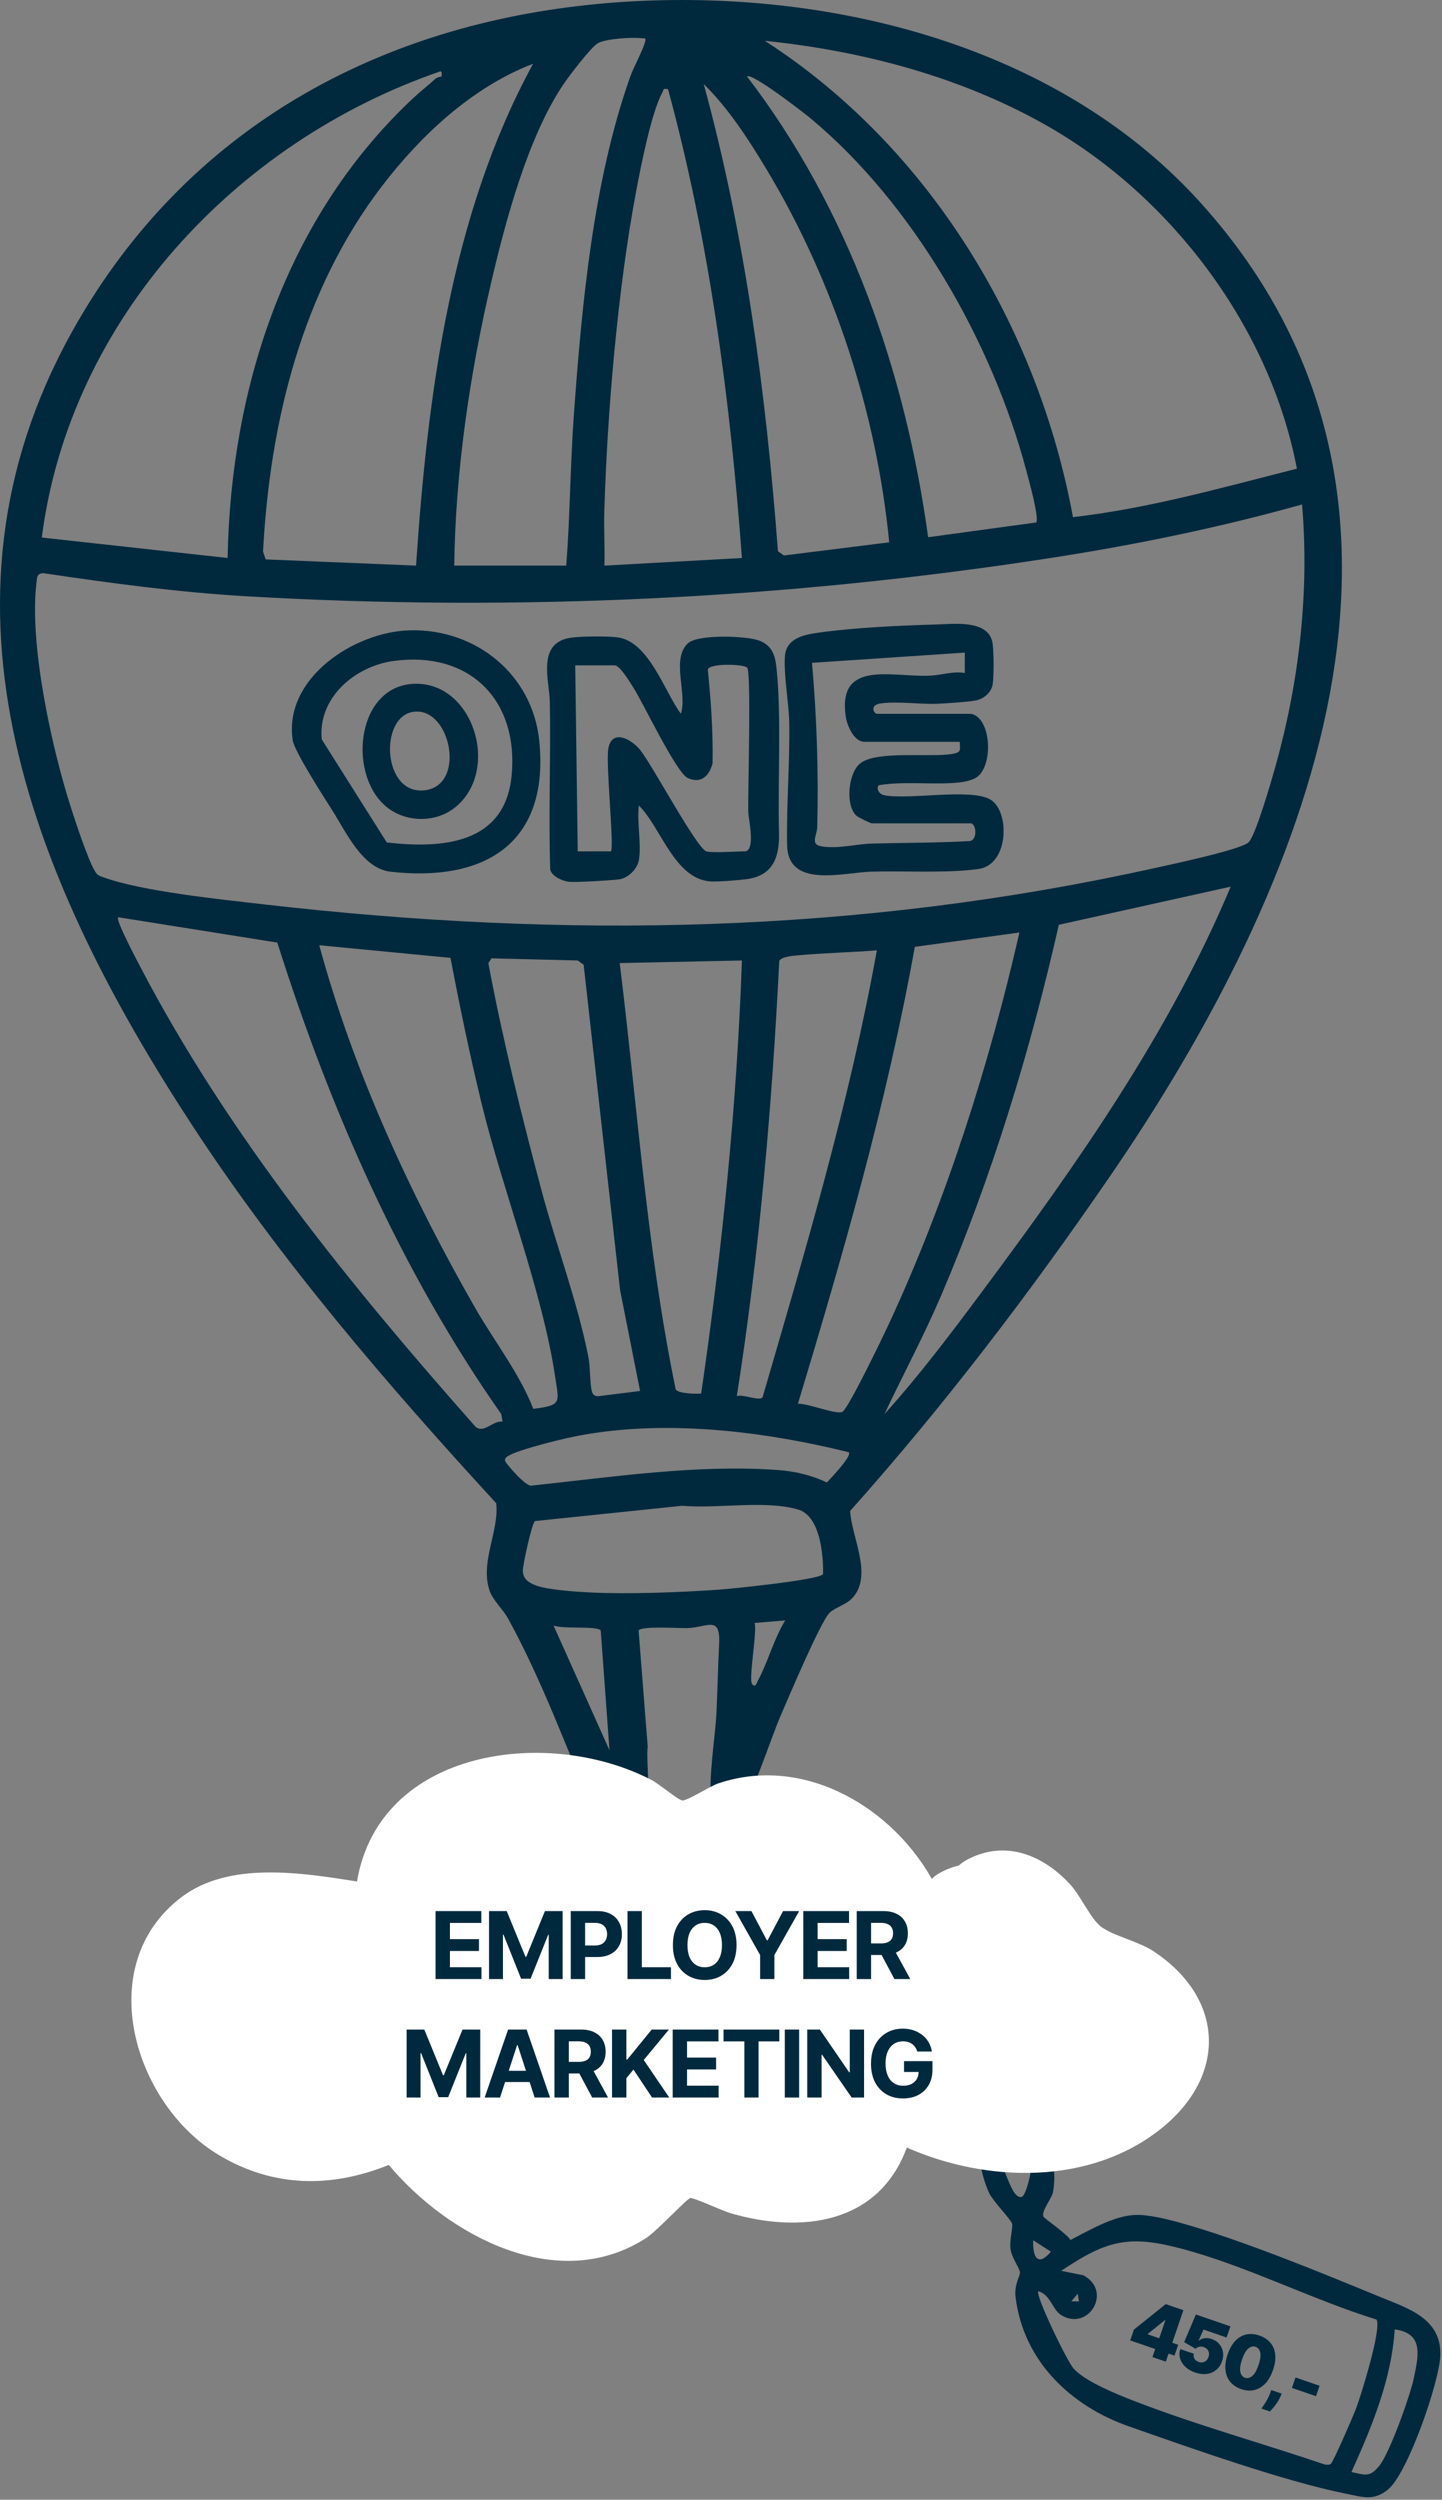
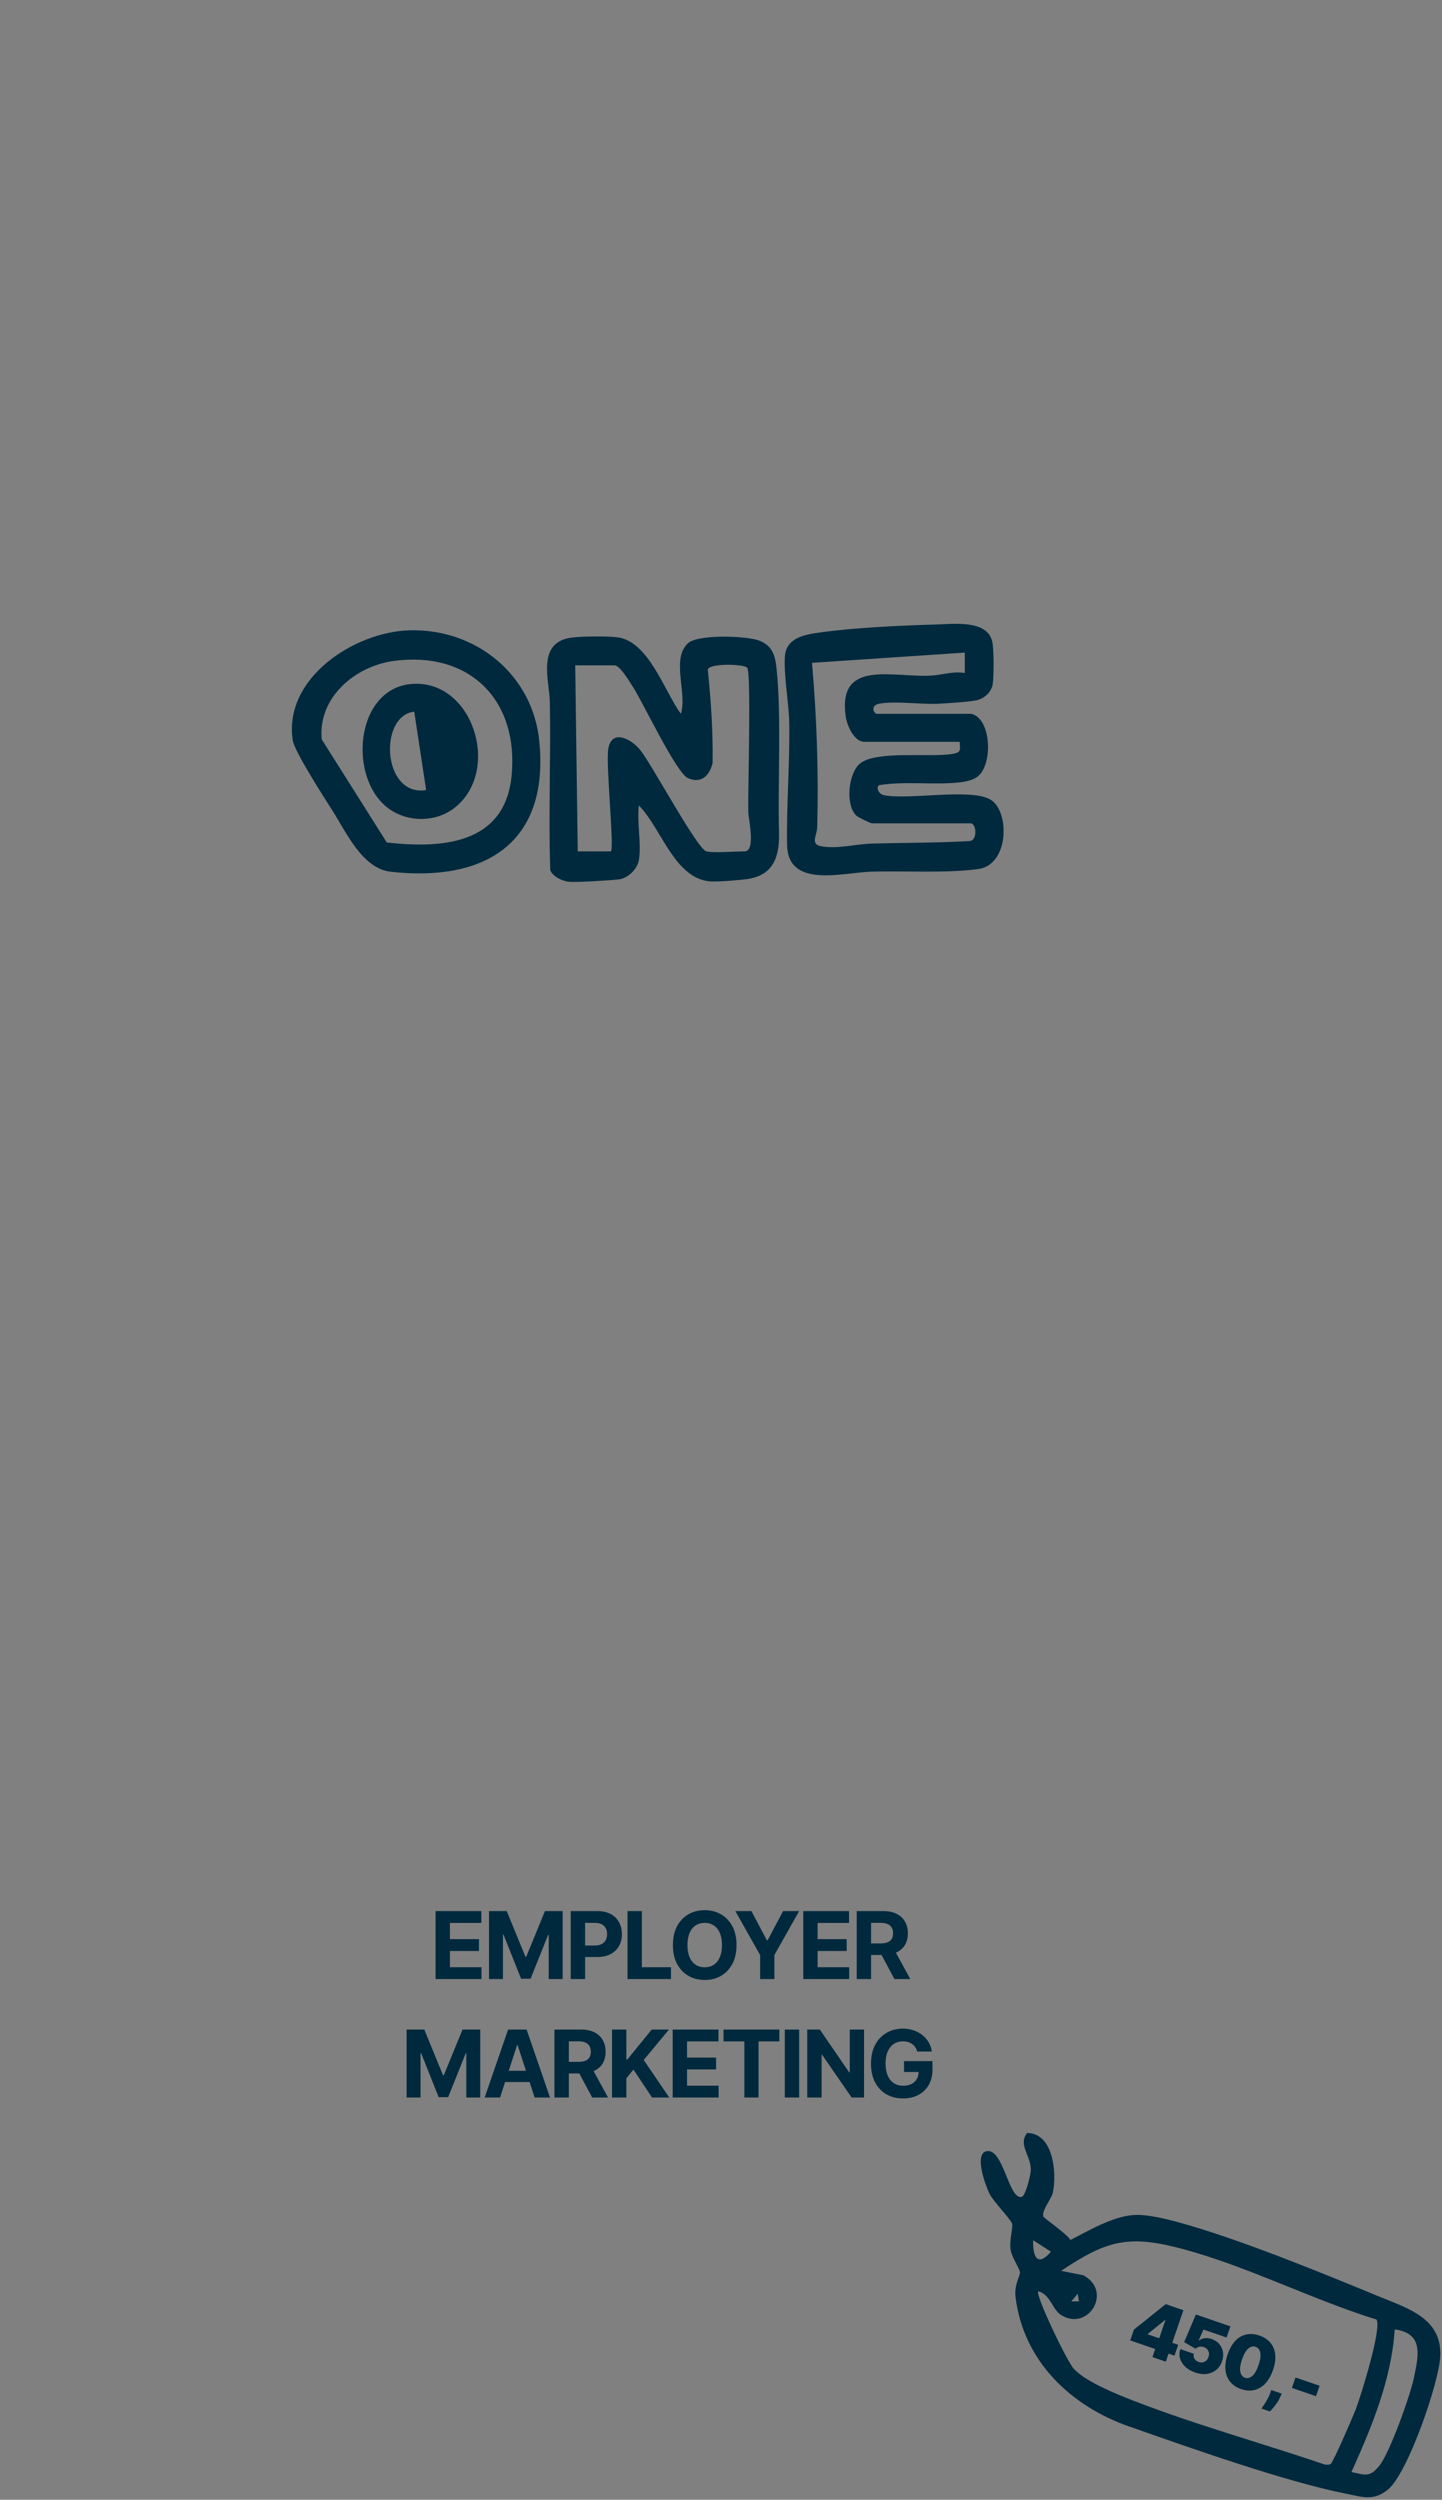
<svg xmlns="http://www.w3.org/2000/svg" width="475" height="823" viewBox="0 0 475 823" fill="none">
  <rect x="0" y="0" width="475" height="823" fill="#808080" stroke="none" />
  <g clip-path="url(#clip0_2078_1323)">
    <path d="M343.796 729.873C344.127 730.442 351.626 735.65 352.603 737.473C358.741 734.342 366.594 729.658 373.578 729.25C378.147 728.981 384.685 730.673 389.154 731.919C409.007 737.465 435.197 748.233 454.596 756.217C463.834 760.025 474.895 763.263 474.448 775.585C474.133 784.185 463.749 814.329 457.203 819.636C452.427 823.513 448.819 822.082 443.481 821.028C423.267 817.021 391.869 805.86 371.763 798.807C352.741 792.13 337.158 777.408 334.535 756.364C334.004 752.133 336.066 749.295 335.981 748.187C335.873 746.71 333.227 743.288 332.858 740.426C332.489 737.565 333.673 733.581 333.412 732.211C333.15 730.842 327.212 724.827 325.912 722.189C324.713 719.751 320.774 709.228 324.889 708.259C330.535 706.936 332.204 724.32 336.535 723.289C337.842 722.981 339.519 716.089 339.55 714.482C339.658 709.675 335.25 706.19 338.335 702.252C347.042 702.298 348.142 715.459 346.834 721.843C346.419 723.881 342.781 728.166 343.788 729.873H343.796ZM340.327 737.557C340.135 743.072 341.804 746.464 346.18 741.326L340.327 737.557ZM453.427 763.671C432.228 757.094 411.137 746.249 389.8 740.495C372.025 735.703 364.779 737.411 349.549 747.633L356.872 749.095C366.625 754.371 358.541 767.663 349.603 762.232C346.588 760.402 346.103 755.487 341.996 754.333C340.988 755.625 351.488 777.485 353.734 779.908C357.672 784.162 367.863 788.254 373.425 790.415C393.8 798.322 415.66 804.345 436.397 811.406C437.036 811.429 437.759 811.598 438.312 811.244C439.151 810.714 445.781 795.361 446.627 793.138C448.266 788.823 455.242 766.494 453.419 763.671H453.427ZM355.41 757.679L355.003 755.171L352.903 757.679H355.418H355.41ZM445.158 813.875C449.758 814.836 451.188 815.729 454.381 811.783C457.78 807.568 464.564 788.6 465.741 782.877C467.249 775.547 469.072 768.224 459.426 766.909C458.373 783.385 451.873 799.007 445.166 813.875H445.158Z" fill="#00293D" />
    <path d="M372.296 770.546L373.518 766.974L383.996 758.595L387.236 759.708L385.607 764.472L383.755 763.836L378.093 768.397L378.048 768.53L388.1 771.983L386.878 775.555L372.296 770.546ZM379.625 776.021L380.903 772.283L381.534 770.762L385.517 759.117L389.815 760.594L384.022 777.532L379.625 776.021ZM393.67 781.104C392.369 780.657 391.293 780.032 390.441 779.228C389.596 778.42 389.023 777.512 388.722 776.503C388.426 775.495 388.452 774.463 388.801 773.406L393.265 774.94C393.082 775.53 393.149 776.073 393.465 776.57C393.787 777.069 394.251 777.422 394.858 777.631C395.326 777.792 395.773 777.834 396.2 777.759C396.627 777.678 397.007 777.488 397.337 777.188C397.667 776.889 397.913 776.493 398.076 776C398.251 775.506 398.299 775.042 398.219 774.608C398.142 774.169 397.958 773.788 397.668 773.467C397.379 773.14 397.001 772.896 396.532 772.735C396.047 772.568 395.558 772.532 395.063 772.627C394.576 772.719 394.165 772.938 393.831 773.286L390.069 771.106L393.921 762.004L405.295 765.911L404.039 769.583L396.434 766.971L394.825 770.596L394.924 770.63C395.364 770.208 395.967 769.94 396.732 769.827C397.499 769.709 398.313 769.797 399.173 770.093C400.181 770.439 400.999 770.982 401.627 771.721C402.26 772.463 402.664 773.325 402.839 774.309C403.021 775.29 402.925 776.317 402.552 777.39C402.154 778.572 401.514 779.523 400.634 780.243C399.761 780.96 398.726 781.402 397.529 781.57C396.334 781.733 395.047 781.577 393.67 781.104ZM408.827 786.569C407.291 786.036 406.084 785.224 405.207 784.134C404.33 783.044 403.815 781.73 403.663 780.193C403.512 778.656 403.756 776.96 404.397 775.104C405.04 773.242 405.884 771.764 406.93 770.669C407.981 769.576 409.18 768.881 410.525 768.586C411.876 768.292 413.32 768.409 414.857 768.937C416.395 769.465 417.606 770.263 418.491 771.331C419.378 772.394 419.902 773.68 420.063 775.189C420.224 776.698 419.984 778.381 419.343 780.237C418.704 782.107 417.854 783.601 416.793 784.722C415.733 785.842 414.522 786.563 413.162 786.885C411.809 787.203 410.364 787.098 408.827 786.569ZM410.105 782.831C410.899 783.104 411.691 782.914 412.48 782.261C413.278 781.604 413.978 780.385 414.582 778.602C414.98 777.438 415.189 776.448 415.21 775.629C415.232 774.811 415.099 774.155 414.811 773.662C414.526 773.164 414.119 772.824 413.59 772.642C412.796 772.37 412.011 772.55 411.234 773.182C410.458 773.815 409.766 775.001 409.159 776.739C408.748 777.923 408.527 778.937 408.496 779.783C408.468 780.624 408.595 781.296 408.878 781.8C409.167 782.306 409.576 782.649 410.105 782.831ZM422.19 788.054L421.807 788.958C421.481 789.733 421.088 790.448 420.63 791.104C420.177 791.762 419.739 792.332 419.315 792.815C418.897 793.3 418.569 793.674 418.331 793.937L415.52 792.972C415.714 792.693 415.991 792.289 416.35 791.76C416.714 791.238 417.087 790.633 417.47 789.945C417.857 789.264 418.178 788.549 418.435 787.799L418.751 786.873L422.19 788.054ZM434.676 785.467L433.5 788.908L425.564 786.182L426.74 782.741L434.676 785.467Z" fill="#00293D" />
  </g>
  <g clip-path="url(#clip1_2078_1323)">
    <path d="M212.347 0.254C278.627 -2.461 350.446 16.638 395.789 67.096C483.952 165.212 430.202 293.134 365.852 386.951C339.469 425.417 311.102 462.661 280.043 497.451C280.489 506.096 287.558 518.434 280.92 525.972C278.889 528.279 275.174 529.172 273.305 530.941C270.305 533.787 259.313 559.854 256.821 565.623C254.491 571.015 246.184 595.344 243.522 597.613C240.153 600.482 235.084 598.728 234.377 594.236C233.115 586.214 235.661 571.907 236.038 563.285C236.361 555.985 236.492 548.739 236.877 541.478C237.407 531.564 233.054 535.817 226.393 536.025C223.593 536.109 211.478 535.263 210.355 536.786L213.355 574.999C212.601 580.406 215.655 597.582 209.994 600.144C209.348 600.436 200.794 600.49 199.925 600.251C198.579 599.874 196.195 597.544 195.41 596.305C186.557 575.23 178.381 552.947 167.381 532.91C165.72 529.887 162.374 526.841 161.328 523.864C157.982 514.349 164.466 504.242 163.451 494.905C127.446 455.738 92.394 414.979 63.219 370.344C11.507 291.234 -26.798 200.087 23.668 109.324C63.081 38.444 132.545 3.523 212.347 0.254ZM149.621 186.218H186.526C187.795 169.627 187.849 152.921 189.049 136.322C191.68 100.055 195.395 59.85 207.479 25.576C208.802 21.822 211.471 17.261 212.494 13.807C212.963 12.238 212.255 12.715 211.278 12.584C208.271 12.192 199.502 12.746 196.956 14.215C194.595 15.576 187.349 25.152 185.495 27.914C173.896 45.159 166.52 72.772 161.774 93.102C154.713 123.323 150.044 155.136 149.621 186.218ZM427.202 154.305C418.379 107.939 386.205 65.196 345.592 41.805C317.286 25.499 284.381 16.745 251.937 13.438C305.918 48.189 341.892 107.431 353.438 170.266C378.521 167.389 402.834 160.466 427.202 154.305ZM175.619 20.983C155.628 28.652 138.629 44.513 125.792 61.312C99.555 95.64 88.879 138.898 86.648 181.611L87.51 184.172L137.045 186.218C140.822 130.222 148.436 70.695 175.619 20.976V20.983ZM145.421 25.152C145.506 25.06 145.729 23.391 145.021 23.499C77.826 46.612 22.968 105.178 13.769 176.973L74.98 183.711C75.98 127.138 94.586 70.811 136.599 31.86C138.752 29.86 141.106 28.091 143.352 25.983C144.006 25.368 145.329 25.26 145.421 25.152ZM305.733 176.873L341.331 172.019C342.4 170.527 338.808 157.743 338.085 155.005C326.847 112.646 300.903 67.18 267.044 38.998C264.759 37.098 247.66 23.852 246.068 25.175C279.65 69.019 298.218 122.338 305.733 176.873ZM292.911 178.55C288.75 135.906 274.666 92.671 252.614 55.943C246.73 46.151 239.976 35.652 231.815 27.683C245.507 77.795 252.352 129.661 256.252 181.48L258.221 182.888L292.911 178.55ZM220.062 29.36C218.162 29.014 218.732 29.46 218.193 30.429C214.555 37.036 211.071 54.92 209.563 62.896C203.517 94.932 200.048 135.522 199.064 168.15C198.879 174.158 199.271 180.219 199.094 186.226L244.391 183.711C240.553 131.707 233.731 79.656 220.055 29.367L220.062 29.36ZM428.902 166.089C401.957 173.619 374.667 179.257 346.992 183.565C259.144 197.241 170.004 201.486 81.233 196.318C58.766 195.01 36.429 192.01 14.2 188.695C12.161 188.872 12.246 189.972 12.038 191.626C9.492 212.07 17.13 246.729 23.584 266.559C25.16 271.412 28.868 282.696 31.175 286.65C32.075 288.196 32.444 288.25 34.029 288.827C46.867 293.488 72.895 296.134 87.148 297.772C186.48 309.179 282.65 307.471 380.42 285.781C385.397 284.673 408.949 279.72 411.334 277.274C413.718 274.828 419.072 256.175 420.279 251.829C427.979 224.139 431.34 194.802 428.902 166.097V166.089ZM405.411 291.911L348.784 304.472C339.385 345.969 326.686 387.574 309.948 426.686C304.295 439.901 297.472 452.561 291.357 465.545C303.018 452.631 313.517 438.662 323.901 424.709C354.899 383.074 385.189 340 405.403 291.919L405.411 291.911ZM165.551 468.045L165.112 465.553C132.061 418.487 108.678 365.083 91.348 310.333L38.906 301.98C38.013 302.856 45.213 316.386 46.305 318.478C75.08 373.567 115.677 423.51 156.705 469.799C159.597 471.975 162.235 467.653 165.543 468.053L165.551 468.045ZM335.8 307.01L301.341 311.733C292.18 362.821 277.804 412.618 262.836 462.176C265.905 461.892 275.712 465.96 277.543 464.784C279.62 463.445 290.973 439.824 292.911 435.647C311.71 395.096 325.847 350.607 335.8 307.018V307.01ZM175.665 463.83C185.172 462.661 184.111 461.776 182.919 453.615C178.788 425.379 165.543 391.835 158.574 363.052C154.751 347.253 151.436 331.331 148.39 315.355L105.163 311.202C116.408 352.614 135.199 393.373 156.49 430.555C162.82 441.608 171.081 452.077 175.665 463.822V463.83ZM288.834 312.879C280.081 313.571 271.174 313.756 262.436 314.563C260.836 314.709 257.314 315.04 256.691 316.402C254.283 364.36 250.16 412.28 242.707 459.669C244.591 458.861 250.253 461.461 251.191 460.022C265.367 411.41 279.827 362.837 288.842 312.879H288.834ZM210.848 457.969L204.256 424.733L192.257 317.625L190.303 316.225L161.897 315.509L160.866 317.102C165.589 342.292 171.773 367.16 178.373 391.896C183.219 410.072 190.21 428.432 193.841 446.885C194.464 450.031 194.279 455.853 195.026 458.276C195.326 459.253 195.995 459.684 196.995 459.684L210.84 457.961L210.848 457.969ZM244.391 316.225L204.133 317.071C209.948 363.883 213.04 411.18 222.57 457.392C223.154 458.823 229.346 458.953 230.962 458.807C237.861 411.61 242.722 363.937 244.391 316.217V316.225ZM279.612 478.129C249.537 470.699 214.217 466.591 183.819 474.168C180.196 475.068 170.596 477.514 167.812 479.129C167.035 479.575 166.135 479.898 166.397 481.044C166.535 481.636 173.312 489.751 175.173 489.097C201.648 486.305 229.862 482.006 256.537 484.005C262.006 484.413 267.444 485.728 272.374 488.074C273.612 486.774 280.704 479.352 279.612 478.129ZM271.113 518.272C271.274 511.942 270.151 499.058 262.859 496.974C251.768 493.797 236.33 496.805 224.685 495.751L176.242 500.781C175.265 501.235 172.166 515.311 172.219 517.172C172.296 519.903 174.258 521.141 176.604 522.01C180.503 523.456 189.964 524.064 194.449 524.287C207.102 524.926 223.662 524.249 236.407 523.403C240.661 523.118 269.882 520.164 271.105 518.265L271.113 518.272ZM258.644 533.487L248.591 534.325C249.429 537.548 246.499 552.885 247.753 554.447C248.845 555.808 249.237 554.093 249.622 553.378C252.937 547.27 254.921 539.54 258.652 533.487H258.644ZM200.771 576.253L197.879 536.802C196.756 535.202 185.295 536.448 182.334 535.163L200.771 576.253Z" fill="#00293D" />
  </g>
  <g clip-path="url(#clip2_2078_1323)">
    <path d="M319.894 234.999C326.74 236.476 327.232 252.467 321.586 255.99C319.963 256.998 317.579 257.444 315.687 257.636C307.48 258.467 298.142 257.129 289.704 258.482C288.681 258.605 288.827 261.375 291.381 261.844C299.796 263.374 319.525 259.49 326.117 263.174C332.709 266.859 332.501 284.65 322.34 286.096C312.179 287.542 297.942 286.68 287.158 286.973C277.697 287.234 259.537 292.665 259.275 278.196C259.029 264.99 260.206 251.291 259.975 237.907C259.86 231.415 258.168 222.693 258.537 216.247C258.906 209.801 265.344 208.878 270.436 208.178C281.366 206.663 296.973 205.909 308.134 205.617C313.987 205.463 325.209 203.917 326.863 211.278C327.409 213.716 327.409 222.762 326.994 225.315C326.548 228.023 324.009 230.146 321.394 230.615C318.379 231.154 312.349 231.523 309.041 231.692C303.326 231.977 294.858 230.73 289.719 231.661C286.458 232.253 287.896 235.015 288.873 235.015H319.902L319.894 234.999ZM319.894 271.066H287.189C286.735 271.066 282.735 269.12 282.128 268.574C278.413 265.243 279.336 254.506 283.374 251.314C288.85 246.991 306.564 249.498 313.841 248.191C316.664 247.683 316.279 246.999 316.125 244.222H284.674C281.366 244.222 279.028 238.899 278.605 236.038C275.743 216.893 294.088 223.093 306.518 222.446C310.172 222.254 313.918 220.916 317.81 221.577V214.855L267.475 218.224C269.044 236.053 269.667 254.29 269.198 272.351C269.129 274.974 266.844 277.95 270.421 278.604C275.867 279.604 281.805 277.881 287.158 277.735C297.796 277.435 308.434 277.52 319.064 276.927C321.963 277.058 321.786 271.635 319.902 271.058L319.894 271.066Z" fill="#00293D" />
    <path d="M210.44 283.235C209.948 286.035 207.002 289.019 204.102 289.481C201.749 289.85 189.749 290.534 187.48 290.327C185.404 290.142 181.881 288.573 181.258 286.411C180.627 268.02 181.473 249.583 181.119 231.192C180.981 224.093 176.789 211.986 187.573 210.032C190.888 209.432 199.918 209.401 203.325 209.817C213.702 211.063 218.863 227.677 224.278 234.992C226.493 228.377 220.955 217.016 226.632 211.77C229.877 208.771 245.807 209.309 250.053 210.894C254.053 212.386 255.268 215.347 255.73 219.478C257.476 235.023 256.168 257.398 256.606 273.958C256.822 281.996 254.853 288.211 246.015 289.442C243.546 289.788 236.054 290.396 233.754 290.173C222.063 289.065 217.748 272.443 210.44 265.19C209.771 270.628 211.348 278.074 210.44 283.227V283.235ZM232.67 280.297C234.785 280.889 242.323 280.297 245.253 280.297C249.068 280.297 246.53 269.52 246.476 267.328C246.33 261.075 247.499 221.793 246.146 219.847C245.299 218.632 233.777 218.262 233.154 220.424C234.177 230.669 234.923 241.007 234.723 251.306C233.639 255.467 230.947 258.106 226.593 256.175C222.77 254.475 211.986 231.6 208.61 226.354C207.556 224.708 204.233 219.062 202.479 219.062H189.48L190.311 280.297H201.226C202.425 279.097 199.441 251.314 200.403 246.337C201.626 239.969 207.825 243.23 210.794 246.814C214.64 251.452 229.547 279.412 232.677 280.289L232.67 280.297Z" fill="#00293D" />
    <path d="M134.822 207.524C156.597 206.878 175.411 221.954 177.634 243.906C181.026 277.473 159.92 290.503 128.668 287.004C119.4 285.965 114.085 274.089 109.454 266.797C106.816 262.659 96.986 247.391 96.432 243.76C93.309 223.331 116.623 208.063 134.822 207.524ZM129.722 217.601C116.846 219.339 104.67 229.746 105.977 243.422L127.407 277.366C145.667 279.45 166.25 277.943 168.504 255.544C171.011 230.6 154.743 214.216 129.73 217.601H129.722Z" fill="#00293D" />
-     <path d="M135.638 225.177C155.921 223.6 165.282 253.952 149.637 266.036C143.537 270.743 134.561 270.789 128.307 266.405C114.416 256.675 116.816 226.646 135.638 225.177ZM136.453 234.315C124.646 235.576 125.9 262.436 140.368 260.121C153.498 258.021 148.398 233.038 136.453 234.315Z" fill="#00293D" />
+     <path d="M135.638 225.177C155.921 223.6 165.282 253.952 149.637 266.036C143.537 270.743 134.561 270.789 128.307 266.405C114.416 256.675 116.816 226.646 135.638 225.177ZM136.453 234.315C124.646 235.576 125.9 262.436 140.368 260.121Z" fill="#00293D" />
  </g>
  <g clip-path="url(#clip3_2078_1323)">
    <path d="M291.017 702.806C282.102 730.65 247.874 728.711 226.022 717.858C224.968 717.966 218.038 726.258 215.93 727.958C190.778 748.21 153.557 730.242 135.882 708.267C116.645 715.274 98.007 714.797 81.062 702.667C60.695 688.091 49.495 653.747 67.487 633.18C81.662 616.981 106.145 619.473 125.252 623.042C127.059 622.419 126.613 619.088 127.198 617.404C139.112 583.114 180.54 578.406 210.477 590.844C213.446 592.075 223.23 598.751 224.329 598.744C226.152 598.744 228.845 596.105 230.875 595.282C259.558 583.56 285.525 599.89 300.678 623.965C301.94 624.273 306.601 618.534 308.339 617.396C320.854 609.189 334.245 616.173 342.598 626.472C344.783 629.172 346.829 634.218 348.936 636.072C351.713 638.502 357.766 639.671 361.182 641.441C389.964 656.286 388.664 685.714 361.389 701.498C339.629 714.082 313.6 712.274 291.017 702.821V702.806ZM214.538 606.489C212.576 603.159 193.309 598.067 188.863 597.367C170.395 594.467 145.681 600.19 139.158 620.142C136.005 629.795 138.843 636.918 124.529 635.695C110.214 634.472 95.054 627.718 81.385 637.018C53.864 655.747 80.832 701.436 112.737 701.16C121.037 701.09 128.105 696.206 134.651 695.291C143.004 694.129 146.043 702.09 150.911 706.605C165.78 720.404 191.716 733.15 209.654 717.489C219.361 709.021 211.615 709.244 205.438 703.229C202.685 700.544 197.293 693.145 203.516 691.214C209.738 689.283 220.753 700.567 226.483 703.99C239.759 711.905 261.081 718.651 274.234 707.421C282.495 700.367 278.018 694.975 281.756 690.006C286.348 683.907 295.225 691.114 300.255 693.122C314.946 698.99 329.438 700.244 344.683 695.675C360.897 690.814 380.165 674.569 363.958 657.932C357.697 651.509 347.983 650.848 341.768 645.74C334.976 640.164 331.068 625.603 320.069 625.919C308.354 626.257 308.847 642.848 302.293 644.079C293.848 645.663 292.817 635.095 289.463 629.264C275.964 605.751 241.667 591.021 223.222 617.819C220.43 621.873 217.922 630.772 211.946 629.695C200.7 627.665 216.145 609.227 214.53 606.481L214.538 606.489Z" fill="white" />
  </g>
  <g clip-path="url(#clip4_2078_1323)">
    <path d="M380.076 642.483C403.53 658.064 404.213 683.572 382.277 700.972C358.874 719.53 324.958 718.625 298.714 707.042C289.441 732.22 264.082 735.433 240.789 728.703C237.914 727.874 228.919 723.639 227.435 723.656C226.448 723.672 216.349 734.554 212.96 736.752C183.934 755.614 147.725 736.219 128.057 712.758C109.088 720.426 90.078 720.181 72.289 709.629C44.047 692.872 30.23 646.997 59.779 624.601C75.535 612.663 99.486 616.594 117.594 619.444C125.022 575.505 180.823 568.361 214.755 586.099C217.04 587.299 223.405 592.634 224.745 592.769C226.406 592.922 233.783 588.102 236.616 587.147C265.06 577.568 294.701 595.247 307.912 620.374C312.135 618.835 314.294 614.54 318.627 612.24C331.087 605.637 343.505 610.651 352.484 620.365C355.864 624.026 359.27 631.635 362.566 634.231C366.461 637.308 374.9 639.042 380.076 642.483ZM376.35 688.577C389.906 676.276 386.618 661.759 371.595 652.831C365.787 649.373 357.289 648.054 352.484 643.421C349.592 640.631 347.375 635.22 344.643 631.923C338.674 624.719 330.497 618.362 321.999 626.233C316.309 631.5 316.797 645.543 306.007 642.094C301.547 640.665 299.549 631.745 297.34 627.738C283.295 602.255 247.381 583.833 225.698 611.234C222.275 615.563 215.809 633.402 208.593 624.559C202.911 617.601 214.477 607.556 214.924 603.16C215.455 598.011 191.167 591.831 186.758 591.129C166.938 587.967 139.665 593.945 132.145 615.132C128.192 626.275 131.968 634.755 115.318 633.275C105.303 632.379 98.12 628.828 86.781 629.564C39.571 632.616 53.523 692.449 89.116 702.891C100.118 706.129 107.014 704.886 117.814 702.172C122.644 700.963 126.253 697.725 131.665 698.934C136.31 699.974 144.875 711.472 149.352 715.311C164.51 728.306 190.324 738.147 207.708 724.112C208.728 723.284 214.89 717.12 214.991 716.604C215.556 713.459 196.706 706.324 199.597 696.635C202.464 687.022 221.744 704.607 225.597 707.068C240.502 716.579 266.636 725.448 281.272 711.227C287.687 704.979 285.217 694.96 289.533 691.858C295.662 687.427 302.322 694.115 307.912 696.423C329.241 705.224 358.537 704.726 376.35 688.577Z" fill="white" />
    <path d="M371.603 652.831C386.626 661.759 389.914 676.276 376.358 688.578C358.544 704.726 329.249 705.225 307.92 696.423C302.33 694.115 295.67 687.428 289.541 691.858C285.225 694.961 287.695 704.979 281.279 711.227C266.644 725.448 240.51 716.579 225.605 707.068C221.752 704.607 202.472 687.022 199.605 696.635C196.714 706.324 215.564 713.459 214.999 716.605C214.898 717.12 208.735 723.284 207.715 724.112C190.332 738.147 164.518 728.306 149.36 715.311C144.883 711.473 136.318 699.974 131.673 698.934C126.26 697.725 122.652 700.964 117.821 702.173C107.022 704.886 100.126 706.129 89.124 702.891C53.531 692.45 39.578 632.616 86.789 629.564C98.128 628.829 105.311 632.38 115.326 633.276C131.976 634.755 128.199 626.275 132.153 615.132C139.673 593.945 166.946 587.967 186.766 591.129C191.175 591.831 215.463 598.011 214.932 603.16C214.485 607.557 202.918 617.601 208.601 624.559C215.817 633.403 222.283 615.563 225.706 611.235C247.389 583.833 283.303 602.256 297.348 627.738C299.557 631.745 301.555 640.665 306.014 642.094C316.805 645.543 316.316 631.5 322.007 626.233C330.505 618.362 338.682 624.72 344.651 631.923C347.383 635.22 349.6 640.631 352.491 643.421C357.297 648.054 365.795 649.373 371.603 652.831Z" fill="white" />
-     <path d="M149.329 727.151L192.602 739.03L213.39 730.545L222.299 714.424L246.481 722.485L261.329 727.151L282.541 722.485L296.117 704.667L337.268 711.455L356.784 707.636L372.481 701.273L392.42 677.515L377.996 648.667L356.784 637.636L337.268 618.121L310.117 625.758L287.208 606.667L261.329 591.818H242.662L225.693 596.485L182.844 583.333L149.329 588.424L127.693 606.667L120.905 625.758H75.511L52.602 640.606L48.359 662.242L52.602 681.758L69.147 701.273L98.844 714.424L127.693 707.636L149.329 727.151Z" fill="white" />
  </g>
  <path d="M143.476 651.571V629.195H158.554V633.095H148.207V638.427H157.778V642.328H148.207V647.67H158.597V651.571H143.476ZM161.084 629.195H166.919L173.081 644.229H173.343L179.505 629.195H185.34V651.571H180.751V637.007H180.565L174.774 651.462H171.649L165.859 636.952H165.673V651.571H161.084V629.195ZM188.007 651.571V629.195H196.835C198.532 629.195 199.978 629.519 201.172 630.167C202.367 630.808 203.277 631.7 203.904 632.844C204.537 633.98 204.854 635.291 204.854 636.777C204.854 638.263 204.534 639.574 203.893 640.711C203.252 641.847 202.323 642.732 201.107 643.366C199.898 643.999 198.433 644.316 196.714 644.316H191.088V640.525H195.95C196.86 640.525 197.61 640.368 198.2 640.055C198.798 639.734 199.242 639.294 199.533 638.733C199.832 638.165 199.981 637.513 199.981 636.777C199.981 636.034 199.832 635.386 199.533 634.832C199.242 634.272 198.798 633.838 198.2 633.532C197.603 633.219 196.846 633.062 195.928 633.062H192.737V651.571H188.007ZM206.696 651.571V629.195H211.427V647.67H221.02V651.571H206.696ZM242.614 640.383C242.614 642.823 242.151 644.899 241.226 646.61C240.308 648.322 239.055 649.63 237.467 650.533C235.887 651.429 234.11 651.877 232.136 651.877C230.147 651.877 228.363 651.425 226.782 650.522C225.201 649.619 223.952 648.311 223.034 646.6C222.117 644.888 221.658 642.816 221.658 640.383C221.658 637.943 222.117 635.867 223.034 634.155C223.952 632.443 225.201 631.14 226.782 630.244C228.363 629.34 230.147 628.889 232.136 628.889C234.11 628.889 235.887 629.34 237.467 630.244C239.055 631.14 240.308 632.443 241.226 634.155C242.151 635.867 242.614 637.943 242.614 640.383ZM237.817 640.383C237.817 638.802 237.58 637.469 237.107 636.384C236.641 635.299 235.982 634.476 235.129 633.915C234.277 633.354 233.279 633.073 232.136 633.073C230.992 633.073 229.994 633.354 229.142 633.915C228.29 634.476 227.627 635.299 227.154 636.384C226.687 637.469 226.454 638.802 226.454 640.383C226.454 641.963 226.687 643.296 227.154 644.382C227.627 645.467 228.29 646.29 229.142 646.851C229.994 647.412 230.992 647.692 232.136 647.692C233.279 647.692 234.277 647.412 235.129 646.851C235.982 646.29 236.641 645.467 237.107 644.382C237.58 643.296 237.817 641.963 237.817 640.383ZM242.224 629.195H247.523L252.626 638.831H252.844L257.946 629.195H263.245L255.084 643.661V651.571H250.386V643.661L242.224 629.195ZM264.599 651.571V629.195H279.676V633.095H269.33V638.427H278.901V642.328H269.33V647.67H279.72V651.571H264.599ZM282.207 651.571V629.195H291.035C292.725 629.195 294.167 629.497 295.362 630.102C296.563 630.699 297.478 631.547 298.104 632.647C298.738 633.74 299.054 635.025 299.054 636.504C299.054 637.99 298.734 639.268 298.093 640.339C297.452 641.403 296.523 642.218 295.307 642.786C294.098 643.355 292.634 643.639 290.915 643.639H285.004V639.836H290.15C291.053 639.836 291.803 639.713 292.401 639.465C292.998 639.217 293.442 638.846 293.734 638.351C294.032 637.855 294.182 637.24 294.182 636.504C294.182 635.761 294.032 635.135 293.734 634.625C293.442 634.115 292.994 633.729 292.39 633.467C291.792 633.197 291.039 633.062 290.128 633.062H286.938V651.571H282.207ZM294.291 641.388L299.852 651.571H294.63L289.188 641.388H294.291ZM133.936 668.195H139.771L145.933 683.229H146.195L152.357 668.195H158.192V690.571H153.603V676.007H153.417L147.626 690.462H144.502L138.711 675.952H138.525V690.571H133.936V668.195ZM164.716 690.571H159.646L167.371 668.195H173.467L181.181 690.571H176.111L170.506 673.308H170.332L164.716 690.571ZM164.399 681.776H176.374V685.468H164.399V681.776ZM182.643 690.571V668.195H191.471C193.161 668.195 194.604 668.497 195.798 669.102C197 669.699 197.914 670.547 198.54 671.647C199.174 672.74 199.491 674.025 199.491 675.504C199.491 676.99 199.171 678.268 198.53 679.339C197.889 680.403 196.96 681.218 195.743 681.786C194.534 682.355 193.07 682.639 191.351 682.639H185.44V678.836H190.586C191.49 678.836 192.24 678.713 192.837 678.465C193.434 678.217 193.879 677.846 194.17 677.351C194.469 676.855 194.618 676.24 194.618 675.504C194.618 674.761 194.469 674.135 194.17 673.625C193.879 673.115 193.431 672.729 192.826 672.467C192.229 672.197 191.475 672.062 190.565 672.062H187.374V690.571H182.643ZM194.727 680.388L200.289 690.571H195.066L189.625 680.388H194.727ZM201.604 690.571V668.195H206.335V678.061H206.63L214.682 668.195H220.352L212.049 678.214L220.451 690.571H214.791L208.662 681.371L206.335 684.212V690.571H201.604ZM221.585 690.571V668.195H236.663V672.095H226.316V677.427H235.887V681.328H226.316V686.67H236.707V690.571H221.585ZM238.341 672.095V668.195H256.719V672.095H249.868V690.571H245.192V672.095H238.341ZM263.245 668.195V690.571H258.514V668.195H263.245ZM284.623 668.195V690.571H280.537L270.802 676.487H270.638V690.571H265.907V668.195H270.059L279.717 682.267H279.914V668.195H284.623ZM302.138 675.428C301.985 674.896 301.77 674.426 301.493 674.018C301.217 673.603 300.878 673.253 300.477 672.969C300.084 672.678 299.632 672.456 299.123 672.303C298.62 672.15 298.063 672.073 297.451 672.073C296.307 672.073 295.302 672.357 294.435 672.926C293.576 673.494 292.906 674.32 292.425 675.406C291.944 676.484 291.704 677.802 291.704 679.361C291.704 680.92 291.941 682.245 292.414 683.338C292.888 684.43 293.558 685.264 294.424 685.84C295.291 686.408 296.315 686.692 297.495 686.692C298.565 686.692 299.479 686.503 300.237 686.124C301.002 685.738 301.585 685.195 301.985 684.496C302.393 683.797 302.597 682.97 302.597 682.016L303.558 682.158H297.79V678.596H307.153V681.415C307.153 683.382 306.738 685.071 305.908 686.485C305.077 687.89 303.934 688.976 302.477 689.74C301.02 690.498 299.352 690.877 297.473 690.877C295.375 690.877 293.532 690.414 291.944 689.489C290.356 688.557 289.118 687.235 288.23 685.523C287.348 683.804 286.908 681.765 286.908 679.405C286.908 677.591 287.17 675.974 287.694 674.554C288.226 673.126 288.969 671.917 289.923 670.926C290.877 669.936 291.988 669.182 293.255 668.665C294.523 668.147 295.896 667.889 297.374 667.889C298.642 667.889 299.822 668.075 300.914 668.446C302.007 668.81 302.976 669.327 303.821 669.997C304.673 670.668 305.369 671.465 305.908 672.39C306.447 673.308 306.793 674.32 306.945 675.428H302.138Z" fill="#00293D" />
  <defs>
    <clipPath id="clip0_2078_1323">
      <rect width="151.397" height="119.923" fill="white" transform="translate(323.059 702.259)" />
    </clipPath>
    <clipPath id="clip1_2078_1323">
-       <rect width="442.023" height="600.405" fill="white" />
-     </clipPath>
+       </clipPath>
    <clipPath id="clip2_2078_1323">
      <rect width="234.415" height="84.994" fill="white" transform="translate(96.148 205.371)" />
    </clipPath>
    <clipPath id="clip3_2078_1323">
-       <rect width="323.847" height="152.213" fill="white" transform="translate(58.465 584.575)" />
-     </clipPath>
+       </clipPath>
    <clipPath id="clip4_2078_1323">
-       <rect width="355.36" height="167.681" fill="white" transform="translate(43.074 576.883)" />
-     </clipPath>
+       </clipPath>
  </defs>
</svg>